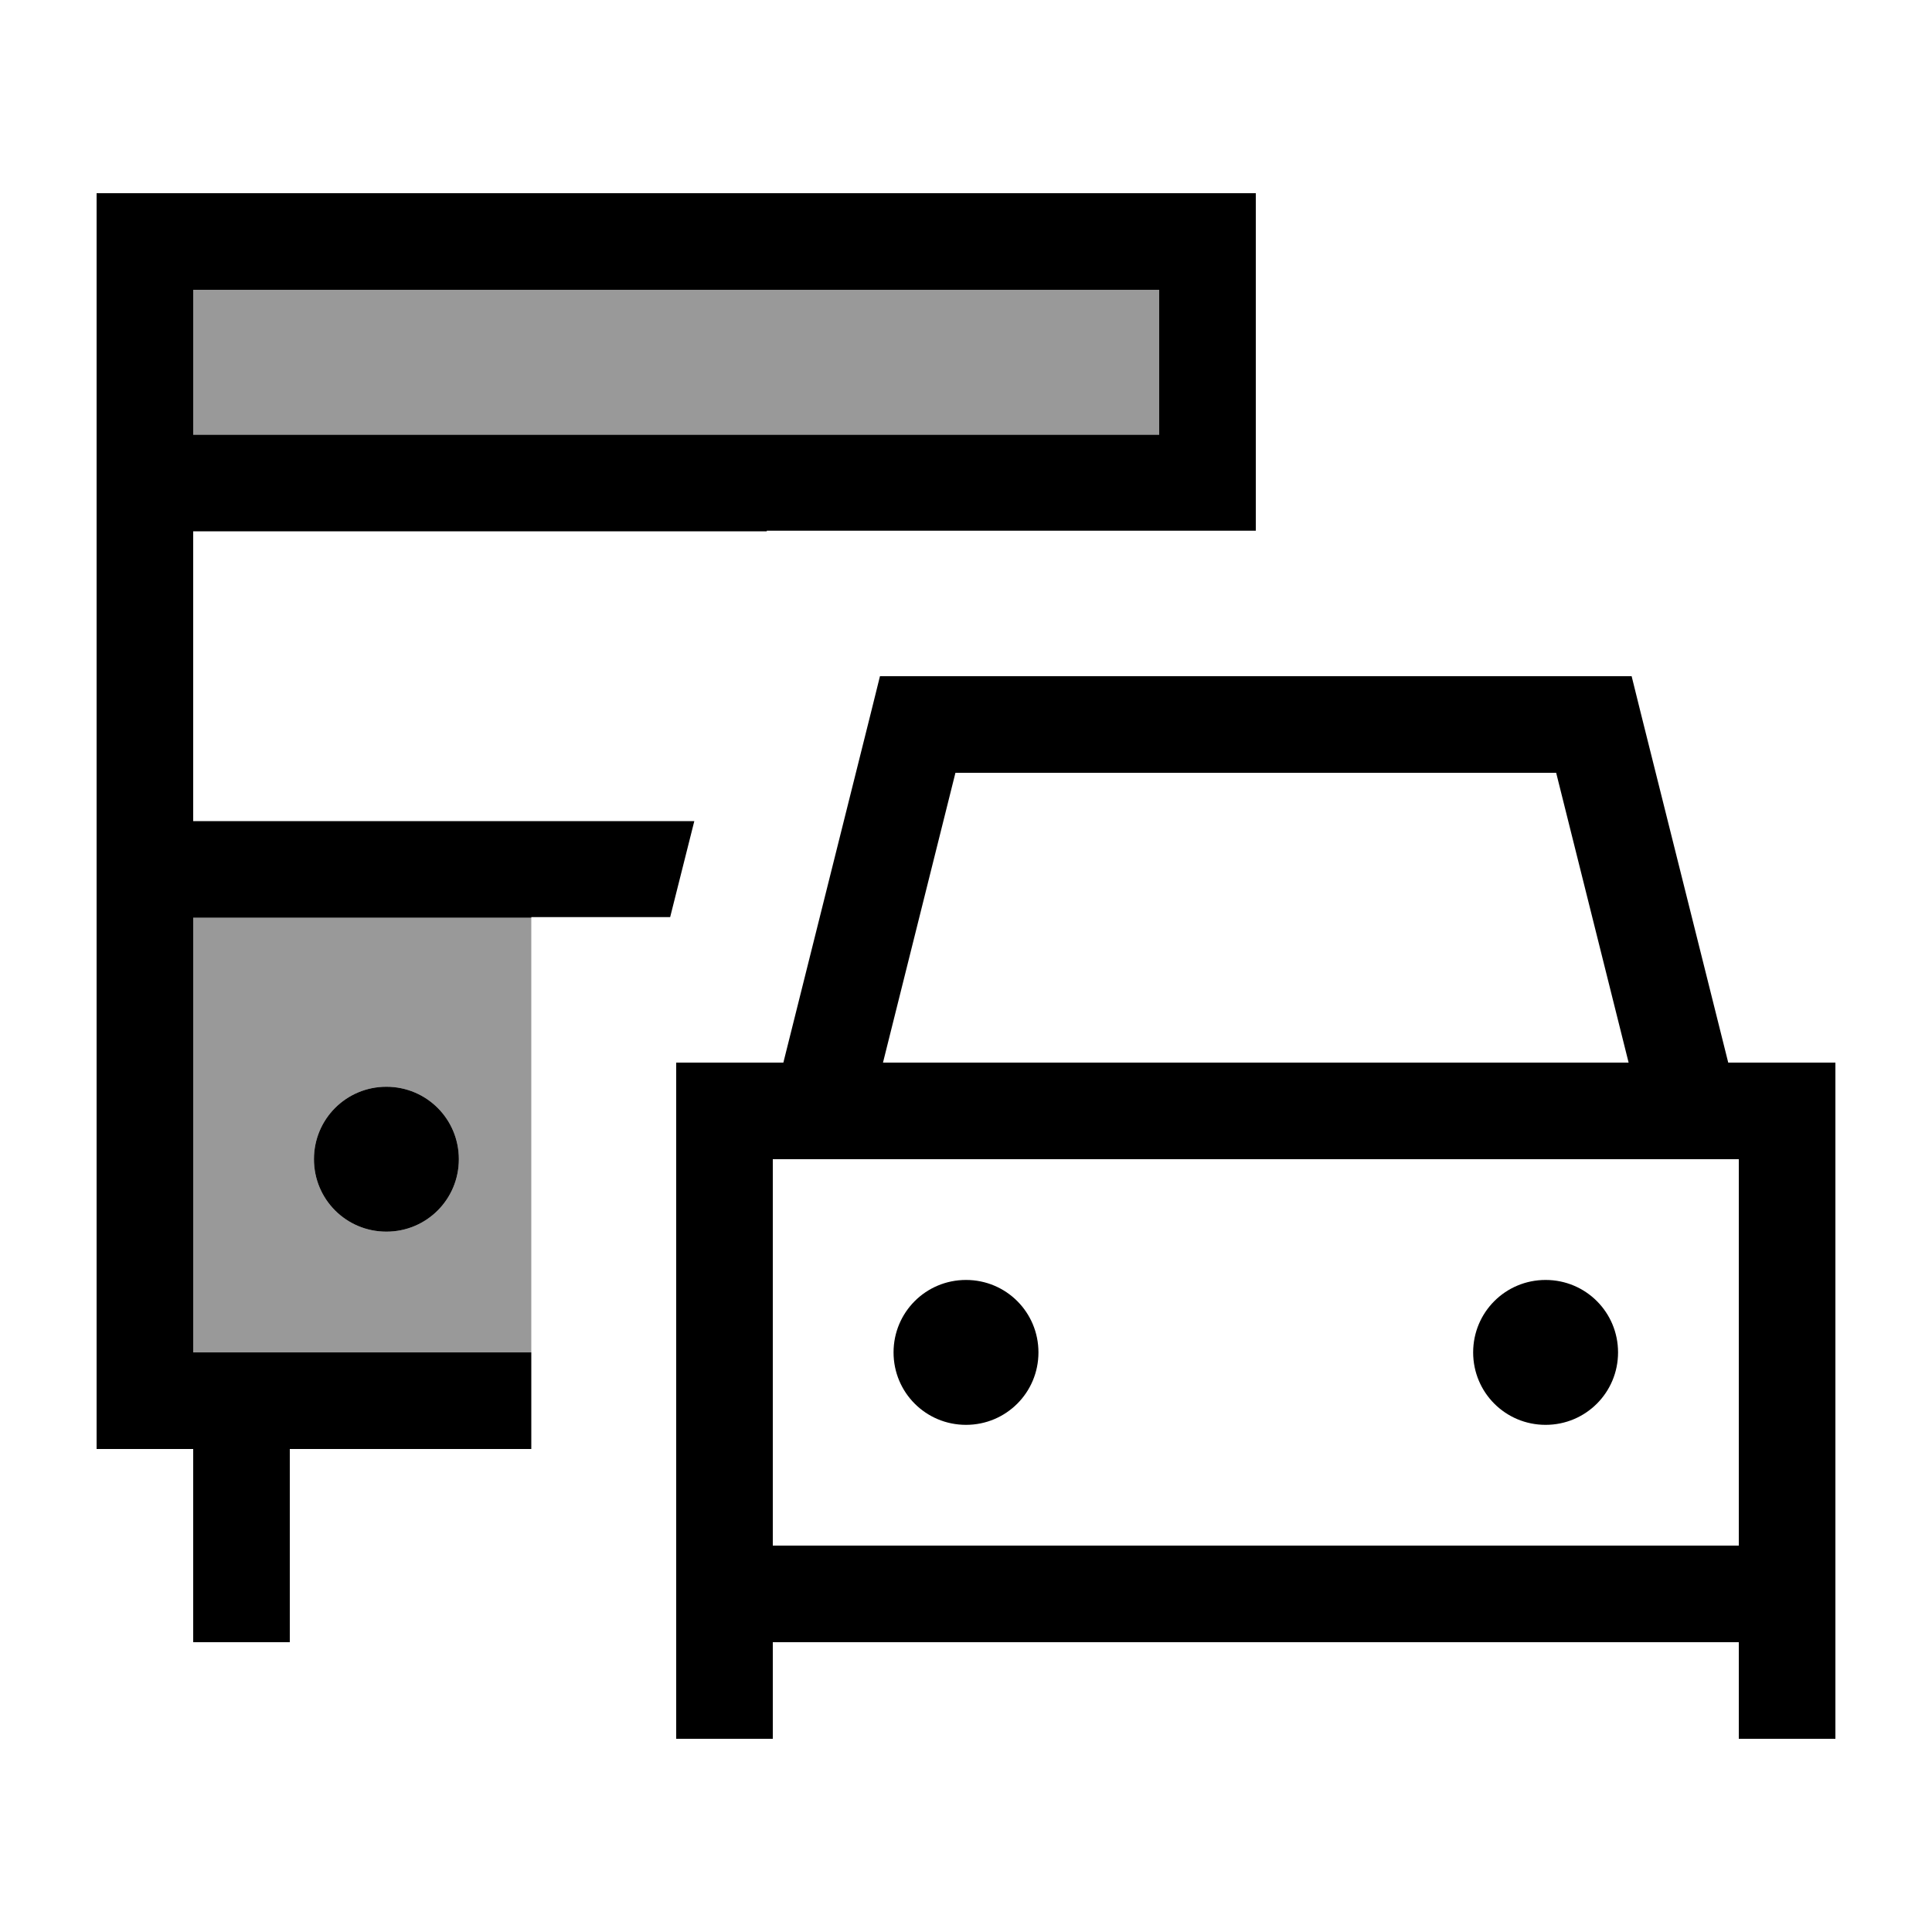
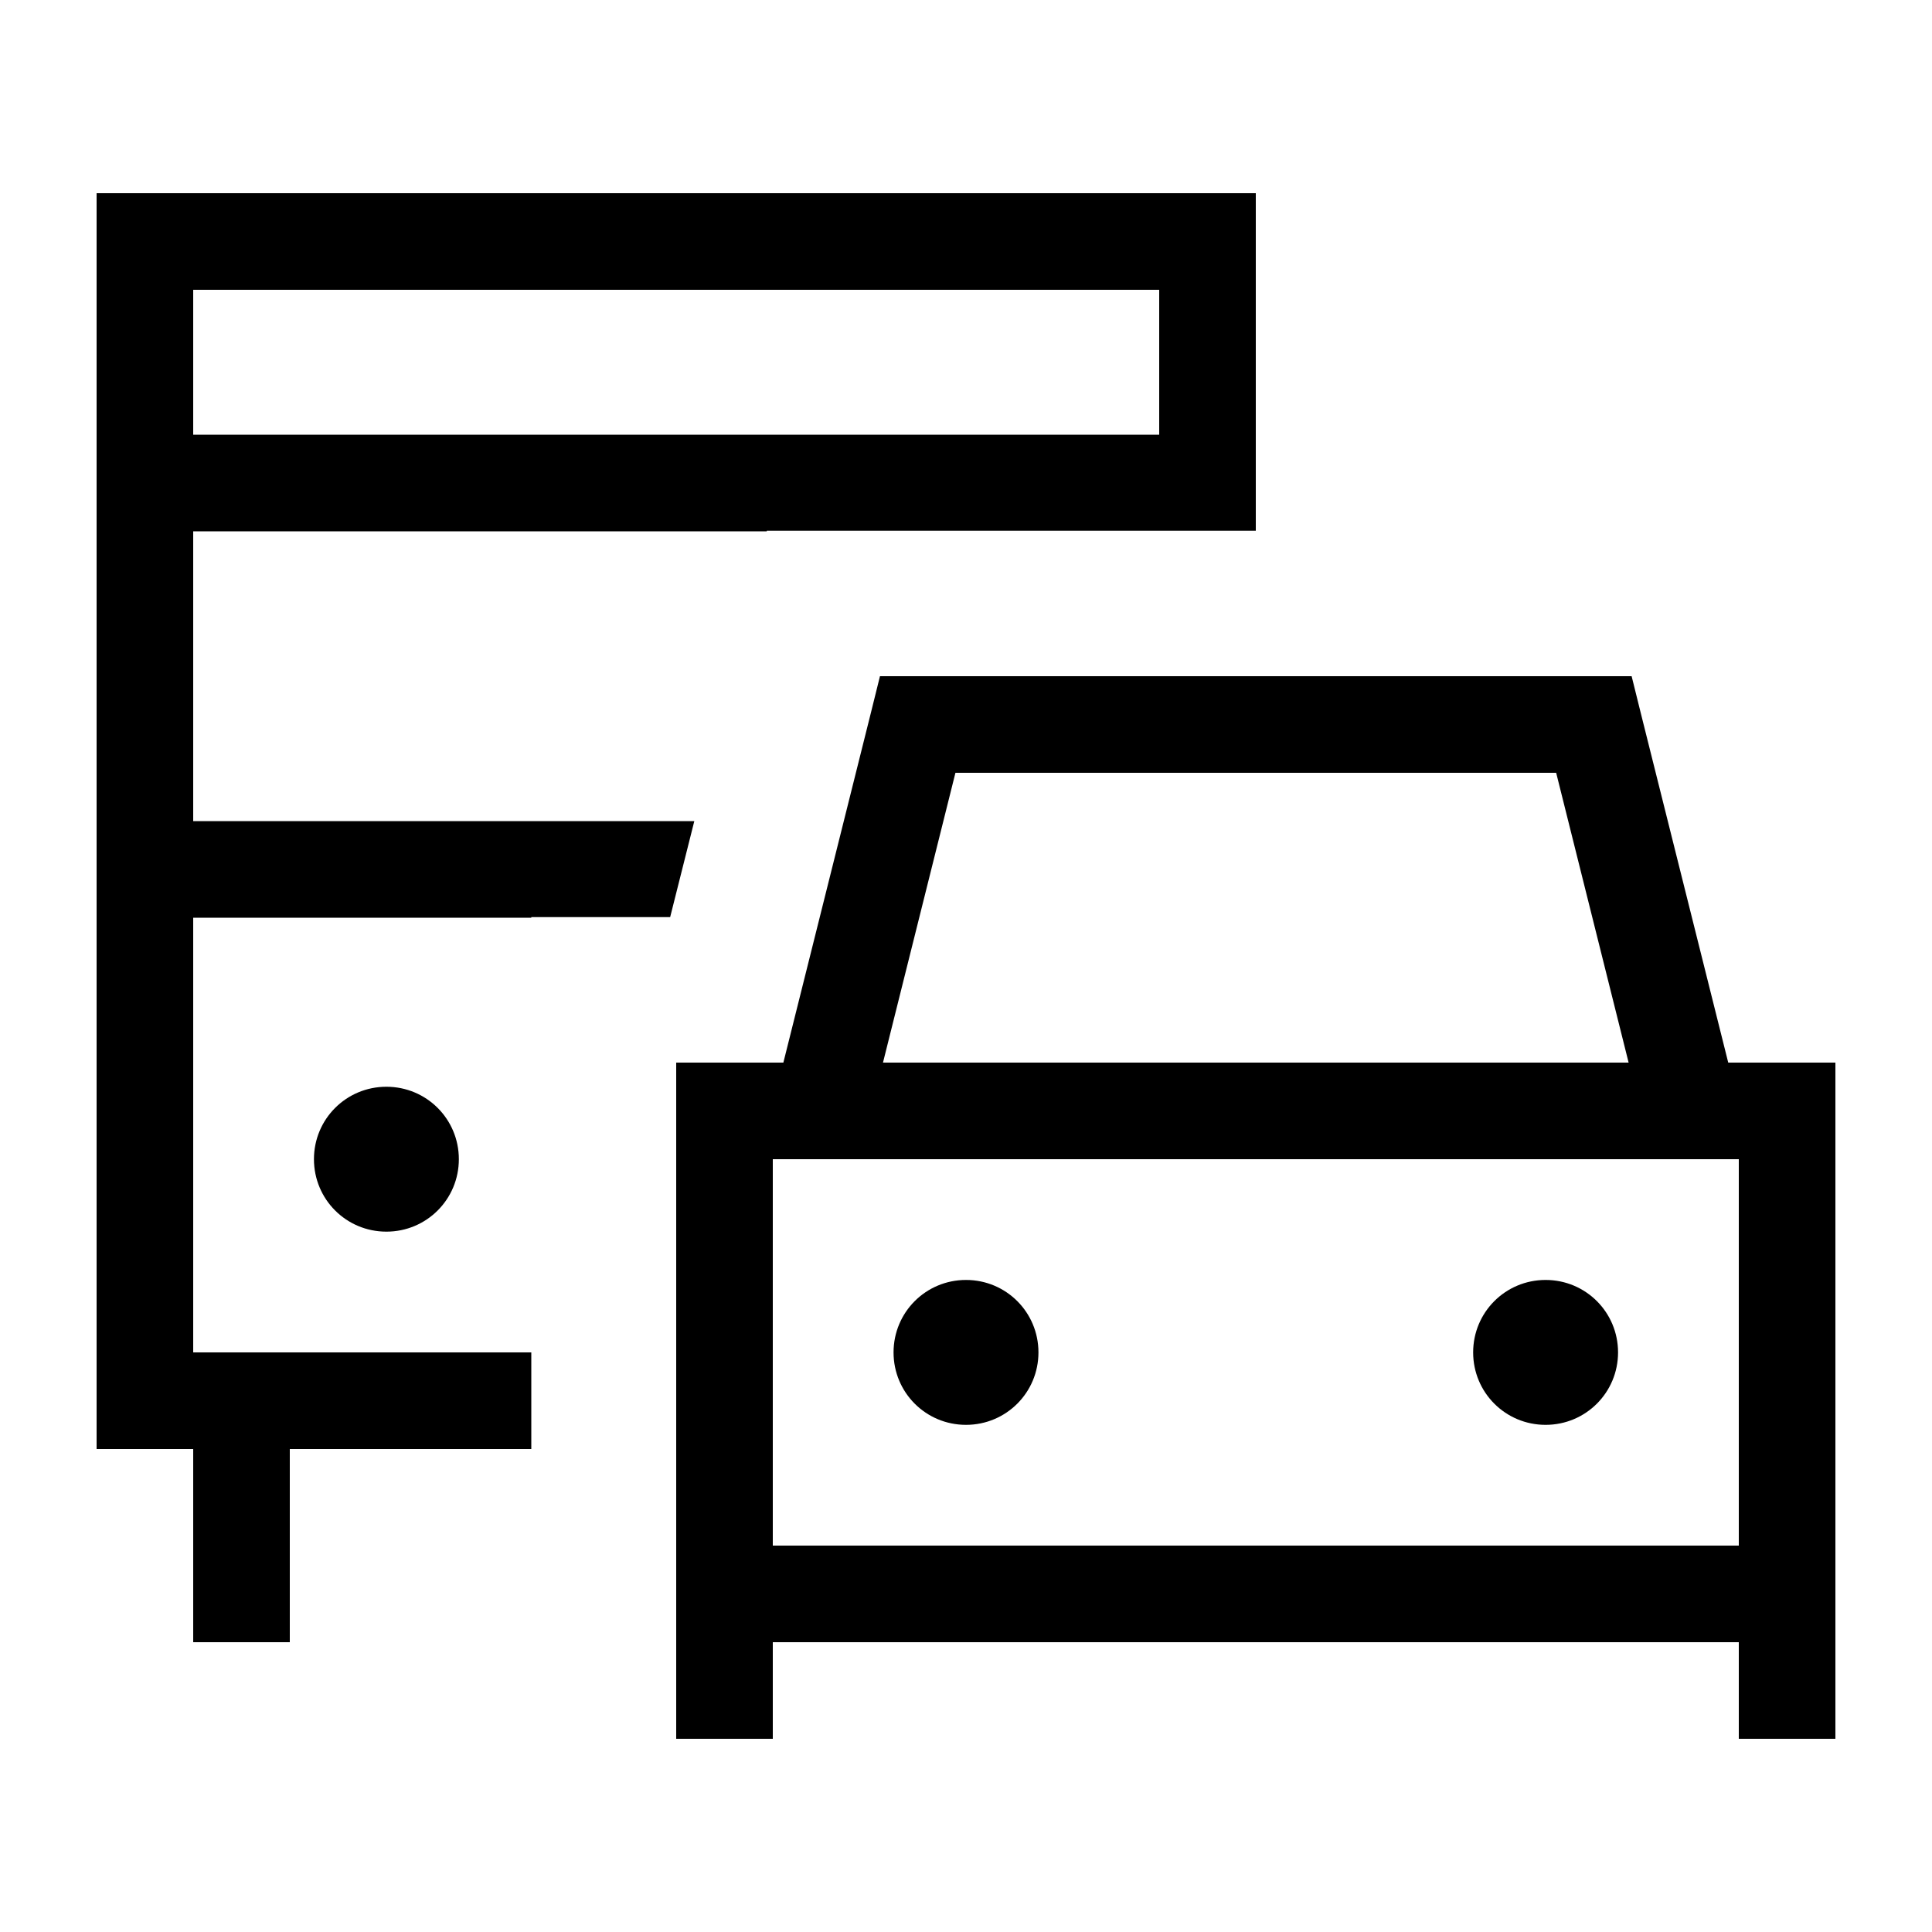
<svg xmlns="http://www.w3.org/2000/svg" viewBox="0 0 640 640">
-   <path opacity=".4" fill="currentColor" d="M64 96L384 96L384 144L64 144L64 96zM64 304L176 304L176 448L64 448L64 304zM104 384C104 397.3 114.7 408 128 408C141.3 408 152 397.3 152 384C152 370.7 141.3 360 128 360C114.7 360 104 370.7 104 384z" />
  <path fill="currentColor" d="M64 96L64 144L384 144L384 96L64 96zM416 96L416 175.8L254 175.8L254 176L64 176L64 272L230 272L222 303.8L176 303.8L176 304L64 304L64 448L176 448L176 480L96 480L96 544L64 544L64 480L32 480L32 64L416 64L416 96zM128 360C141.3 360 152 370.7 152 384C152 397.3 141.3 408 128 408C114.7 408 104 397.3 104 384C104 370.7 114.7 360 128 360zM291.5 224L540.5 224L543.5 236.1L572.5 352L608 352L608 576L576 576L576 544L256 544L256 576L224 576L224 352L259.5 352L288.5 236.1L291.5 224zM576 384L256 384L256 512L576 512L576 384zM320 424C333.3 424 344 434.7 344 448C344 461.3 333.3 472 320 472C306.7 472 296 461.3 296 448C296 434.7 306.7 424 320 424zM515.5 256L316.5 256L292.5 352L539.5 352L515.5 256zM488 448C488 434.7 498.7 424 512 424C525.3 424 536 434.7 536 448C536 461.3 525.3 472 512 472C498.7 472 488 461.3 488 448z" />
</svg>